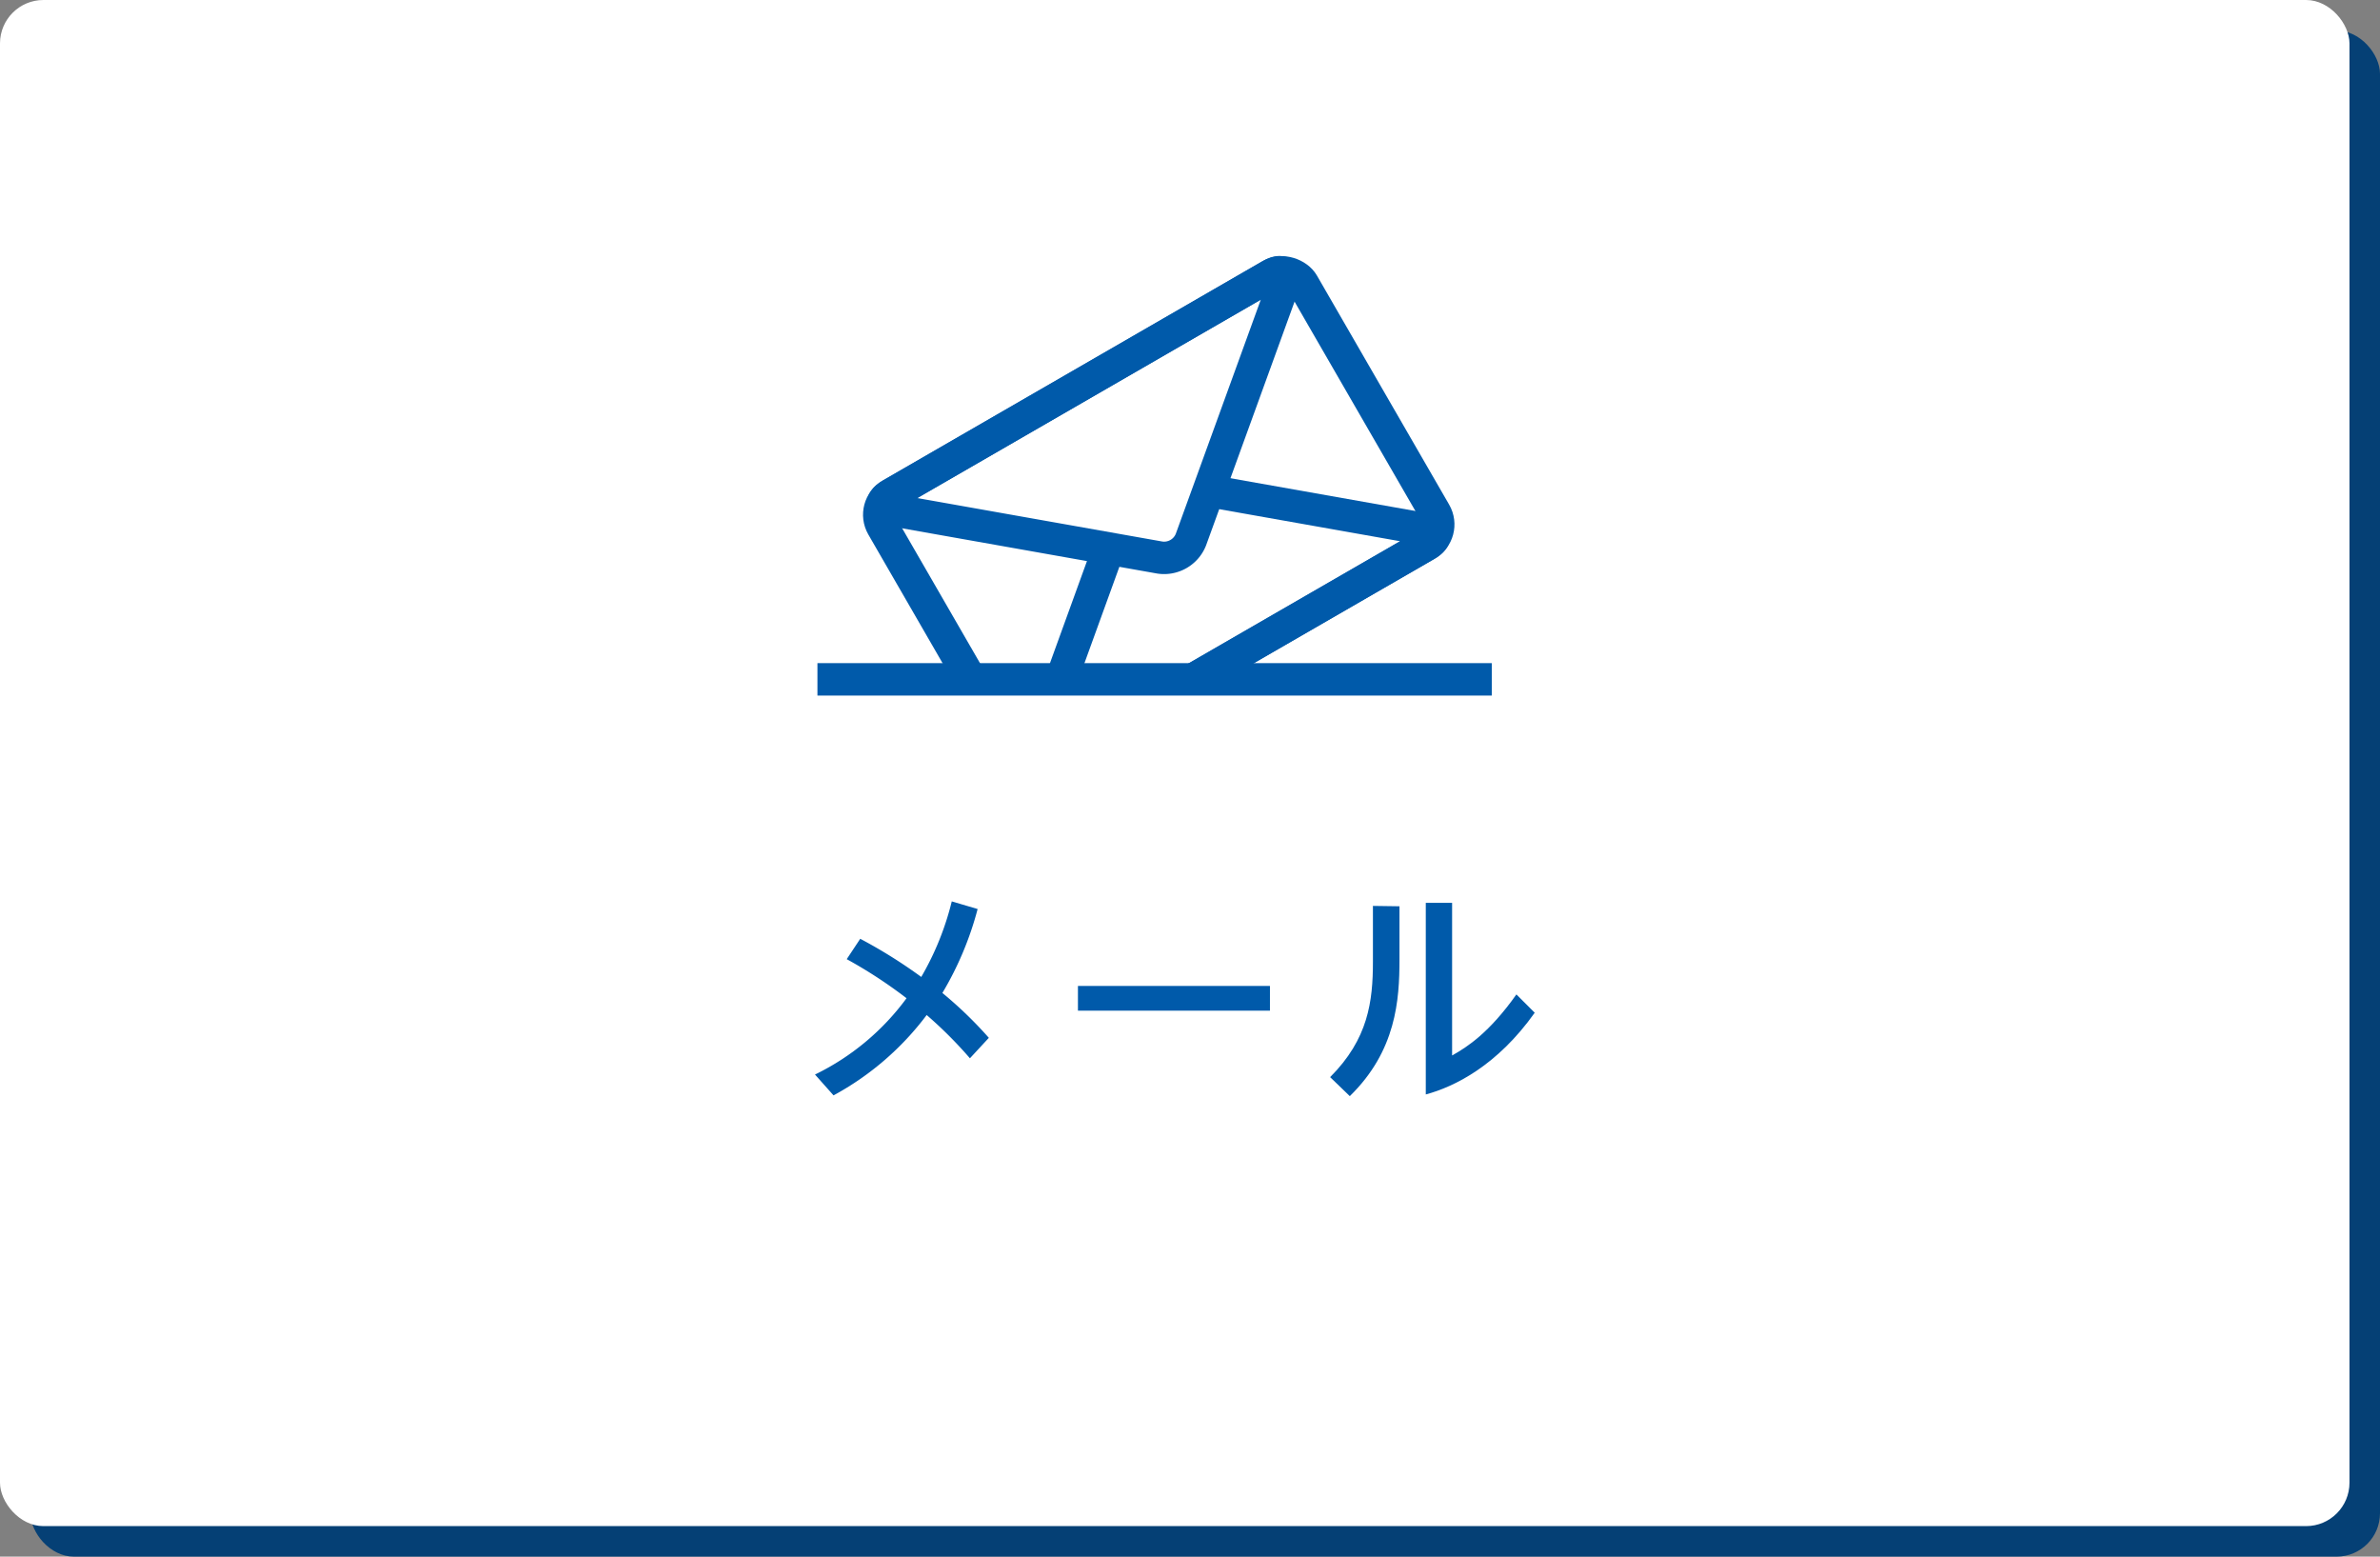
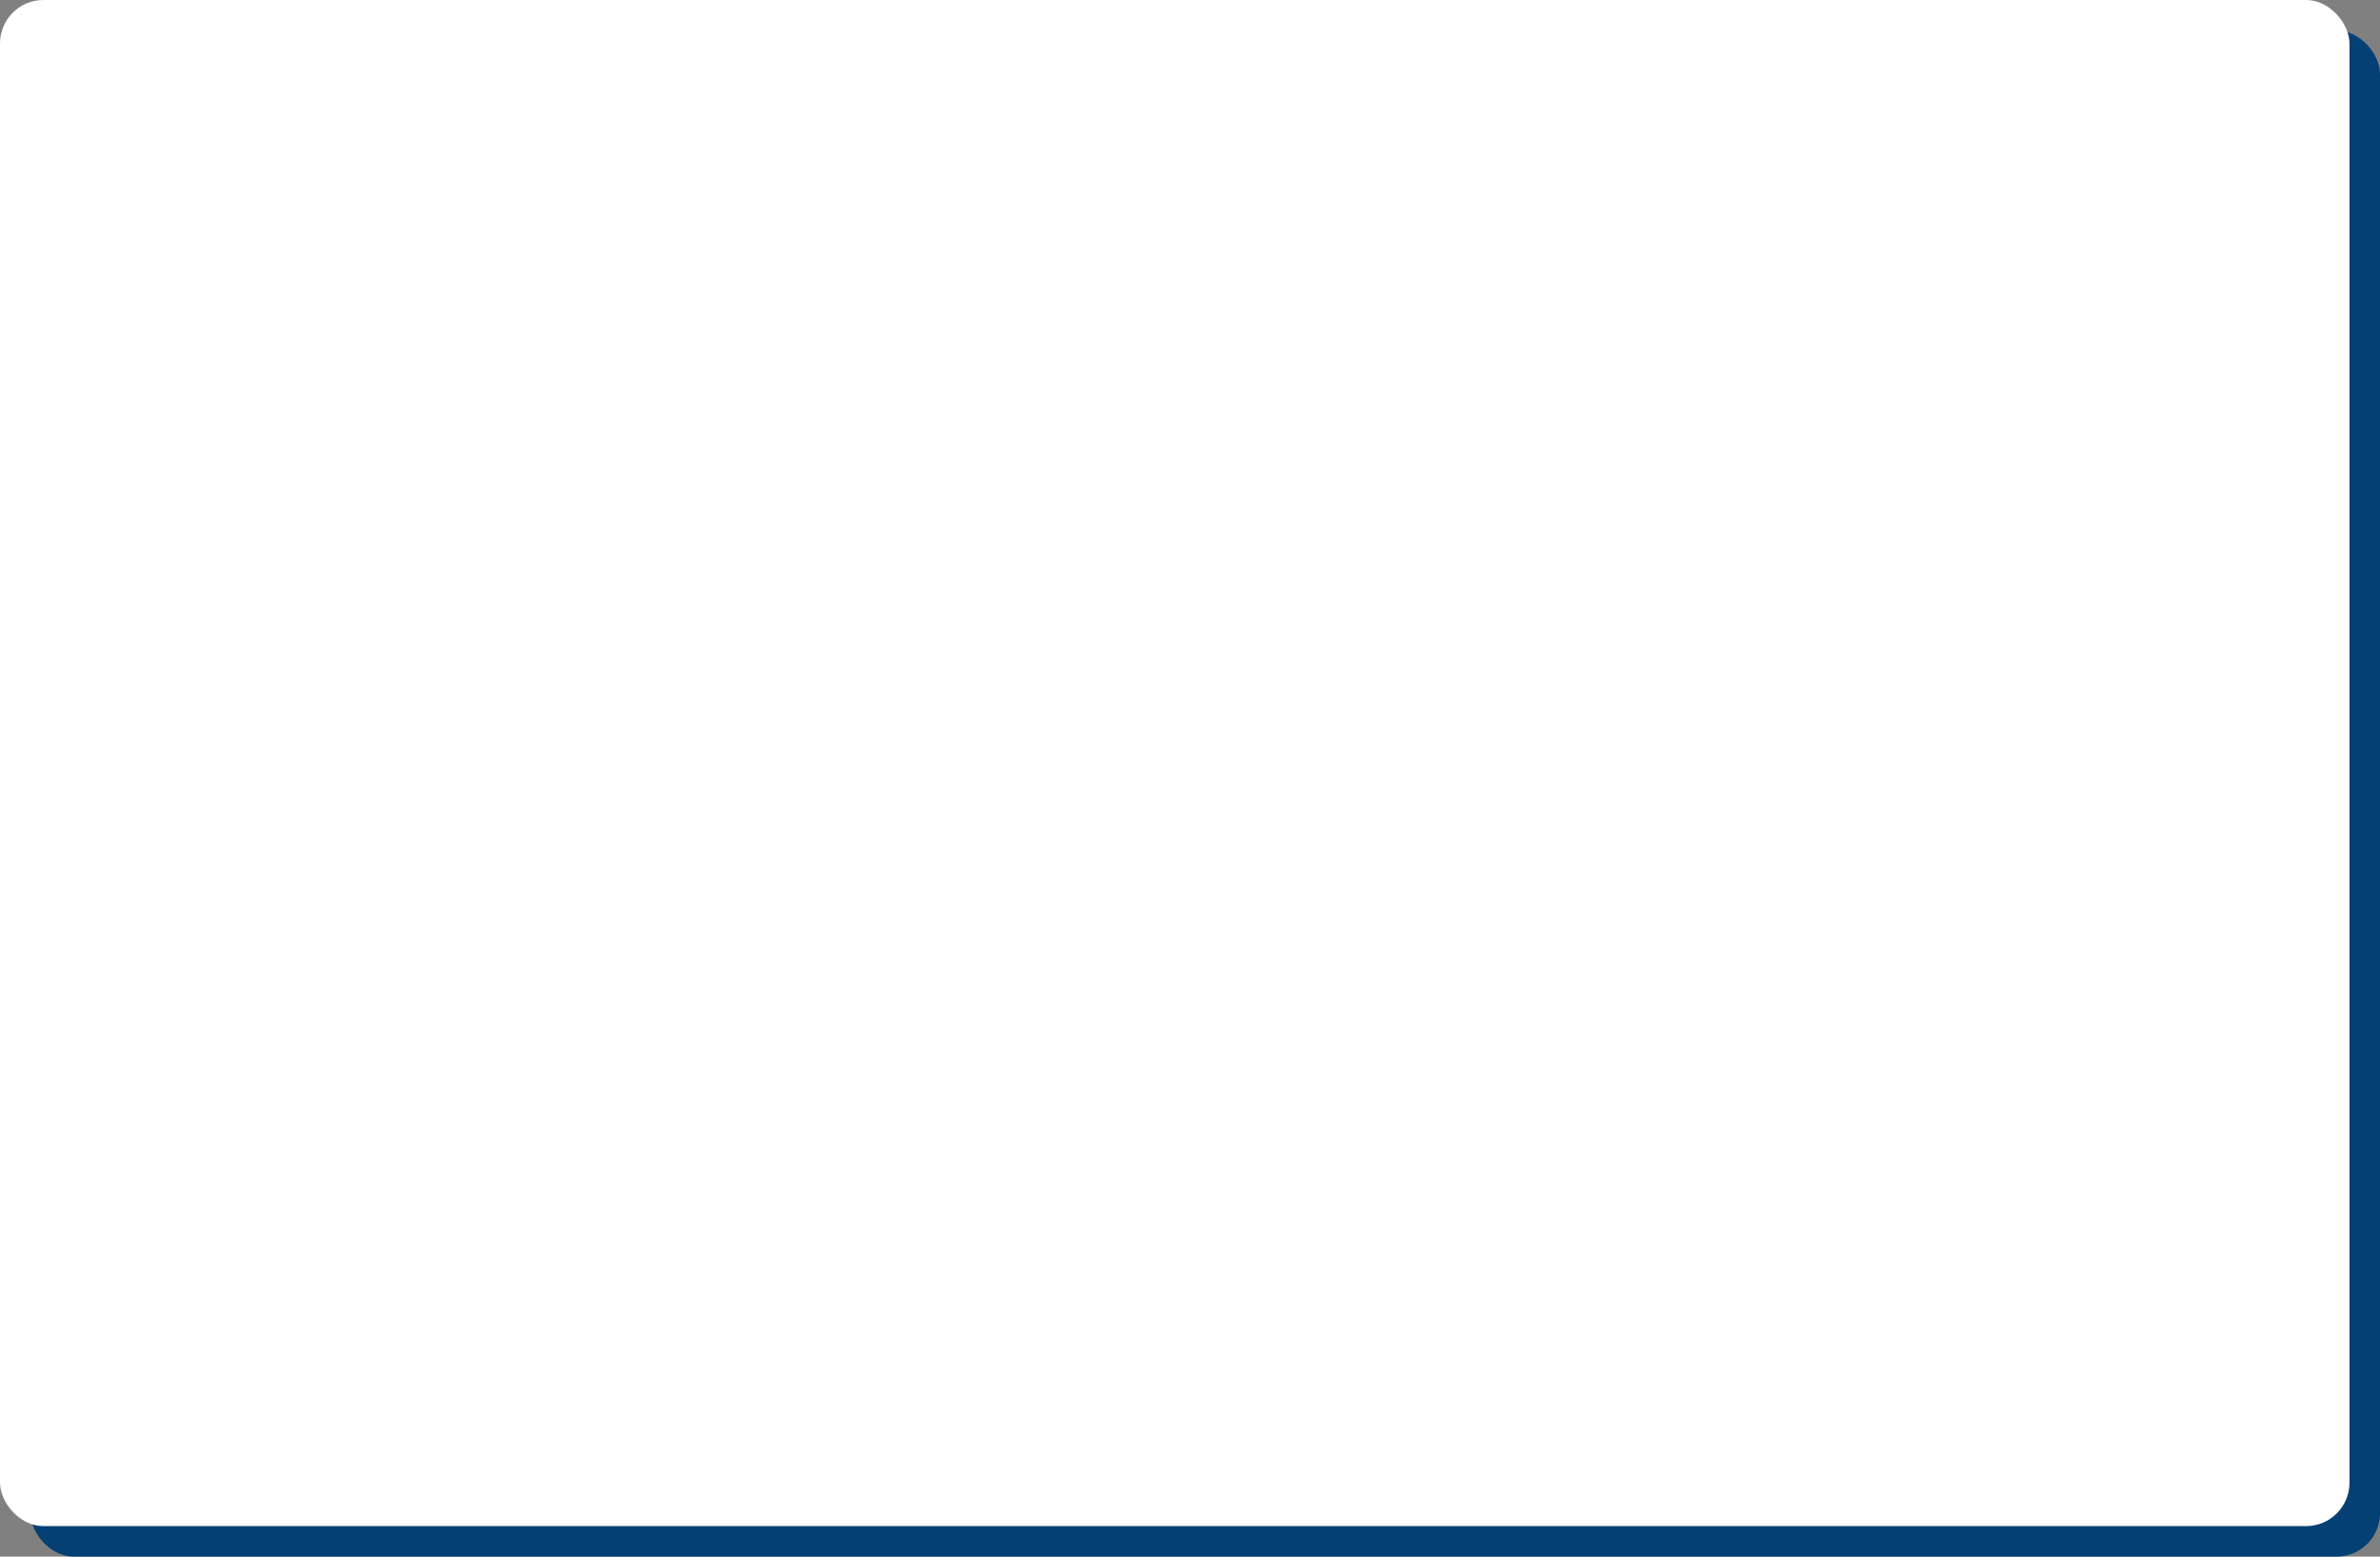
<svg xmlns="http://www.w3.org/2000/svg" viewBox="0 0 312 204" width="312" height="204">
  <rect x="0" y="0" width="312" height="204" fill="#808080" stroke="none" />
  <defs>
    <style>.cls-1,.cls-7{fill:none;}.cls-2{isolation:isolate;}.cls-3{mix-blend-mode:multiply;}.cls-4{fill:#054075;}.cls-5{fill:#fff;}.cls-6{fill:#005aaa;}.cls-7{stroke:#005aaa;stroke-miterlimit:10;stroke-width:4.25px;}.cls-8{clip-path:url(#clip-path);}</style>
    <clipPath id="clip-path">
-       <rect id="SVGID" class="cls-1" x="107.16" y="31.23" width="88.4" height="57.8" />
-     </clipPath>
+       </clipPath>
  </defs>
  <g class="cls-2">
    <g id="Layer_2" data-name="Layer 2">
      <g id="Layer_1-2" data-name="Layer 1">
        <g class="cls-3">
          <rect class="cls-4" x="4" y="4" width="308" height="200" rx="5.69" />
        </g>
        <rect class="cls-5" width="308" height="200" rx="5.69" />
-         <path class="cls-6" d="M127.15,138.69a55.12,55.12,0,0,0-5.67-5.67,37.7,37.7,0,0,1-12.21,10.53l-2.43-2.73a32.5,32.5,0,0,0,12-10A61,61,0,0,0,111,125.7l1.77-2.67a65.53,65.53,0,0,1,8,5,37.31,37.31,0,0,0,4-9.9l3.39,1a42.6,42.6,0,0,1-4.62,11,53.34,53.34,0,0,1,6.09,5.88Z" />
-         <path class="cls-6" d="M166.48,129.21v3.24H141.31v-3.24Z" />
-         <path class="cls-6" d="M183.46,118.77v7c0,5.25-.42,11.94-6.51,17.88l-2.58-2.49c5-5,5.61-9.93,5.61-15.12v-7.32Zm6.9-.45v20c2-1.11,4.89-3,8.43-8l2.4,2.4c-4.92,6.93-10.5,9.69-14.28,10.71V118.32Z" />
-         <line class="cls-7" x1="107.16" y1="89.03" x2="195.56" y2="89.03" />
        <g class="cls-8">
          <rect class="cls-7" x="120.08" y="47.7" width="63.65" height="40.8" rx="3.06" transform="translate(-13.7 85.07) rotate(-30)" />
          <path class="cls-7" d="M156.12,70.72a3.78,3.78,0,0,1-4.06,2.35l-34.91-6.19c-1.65-.29-1.82-1.22-.36-2.06l49.82-28.77c1.46-.84,2.18-.23,1.61,1.35Z" />
          <path class="cls-7" d="M145.33,71.94,135.59,98.8c-.58,1.59.14,2.19,1.6,1.35L187,71.39c1.46-.84,1.3-1.77-.36-2.07l-28.21-5" />
        </g>
      </g>
    </g>
  </g>
</svg>